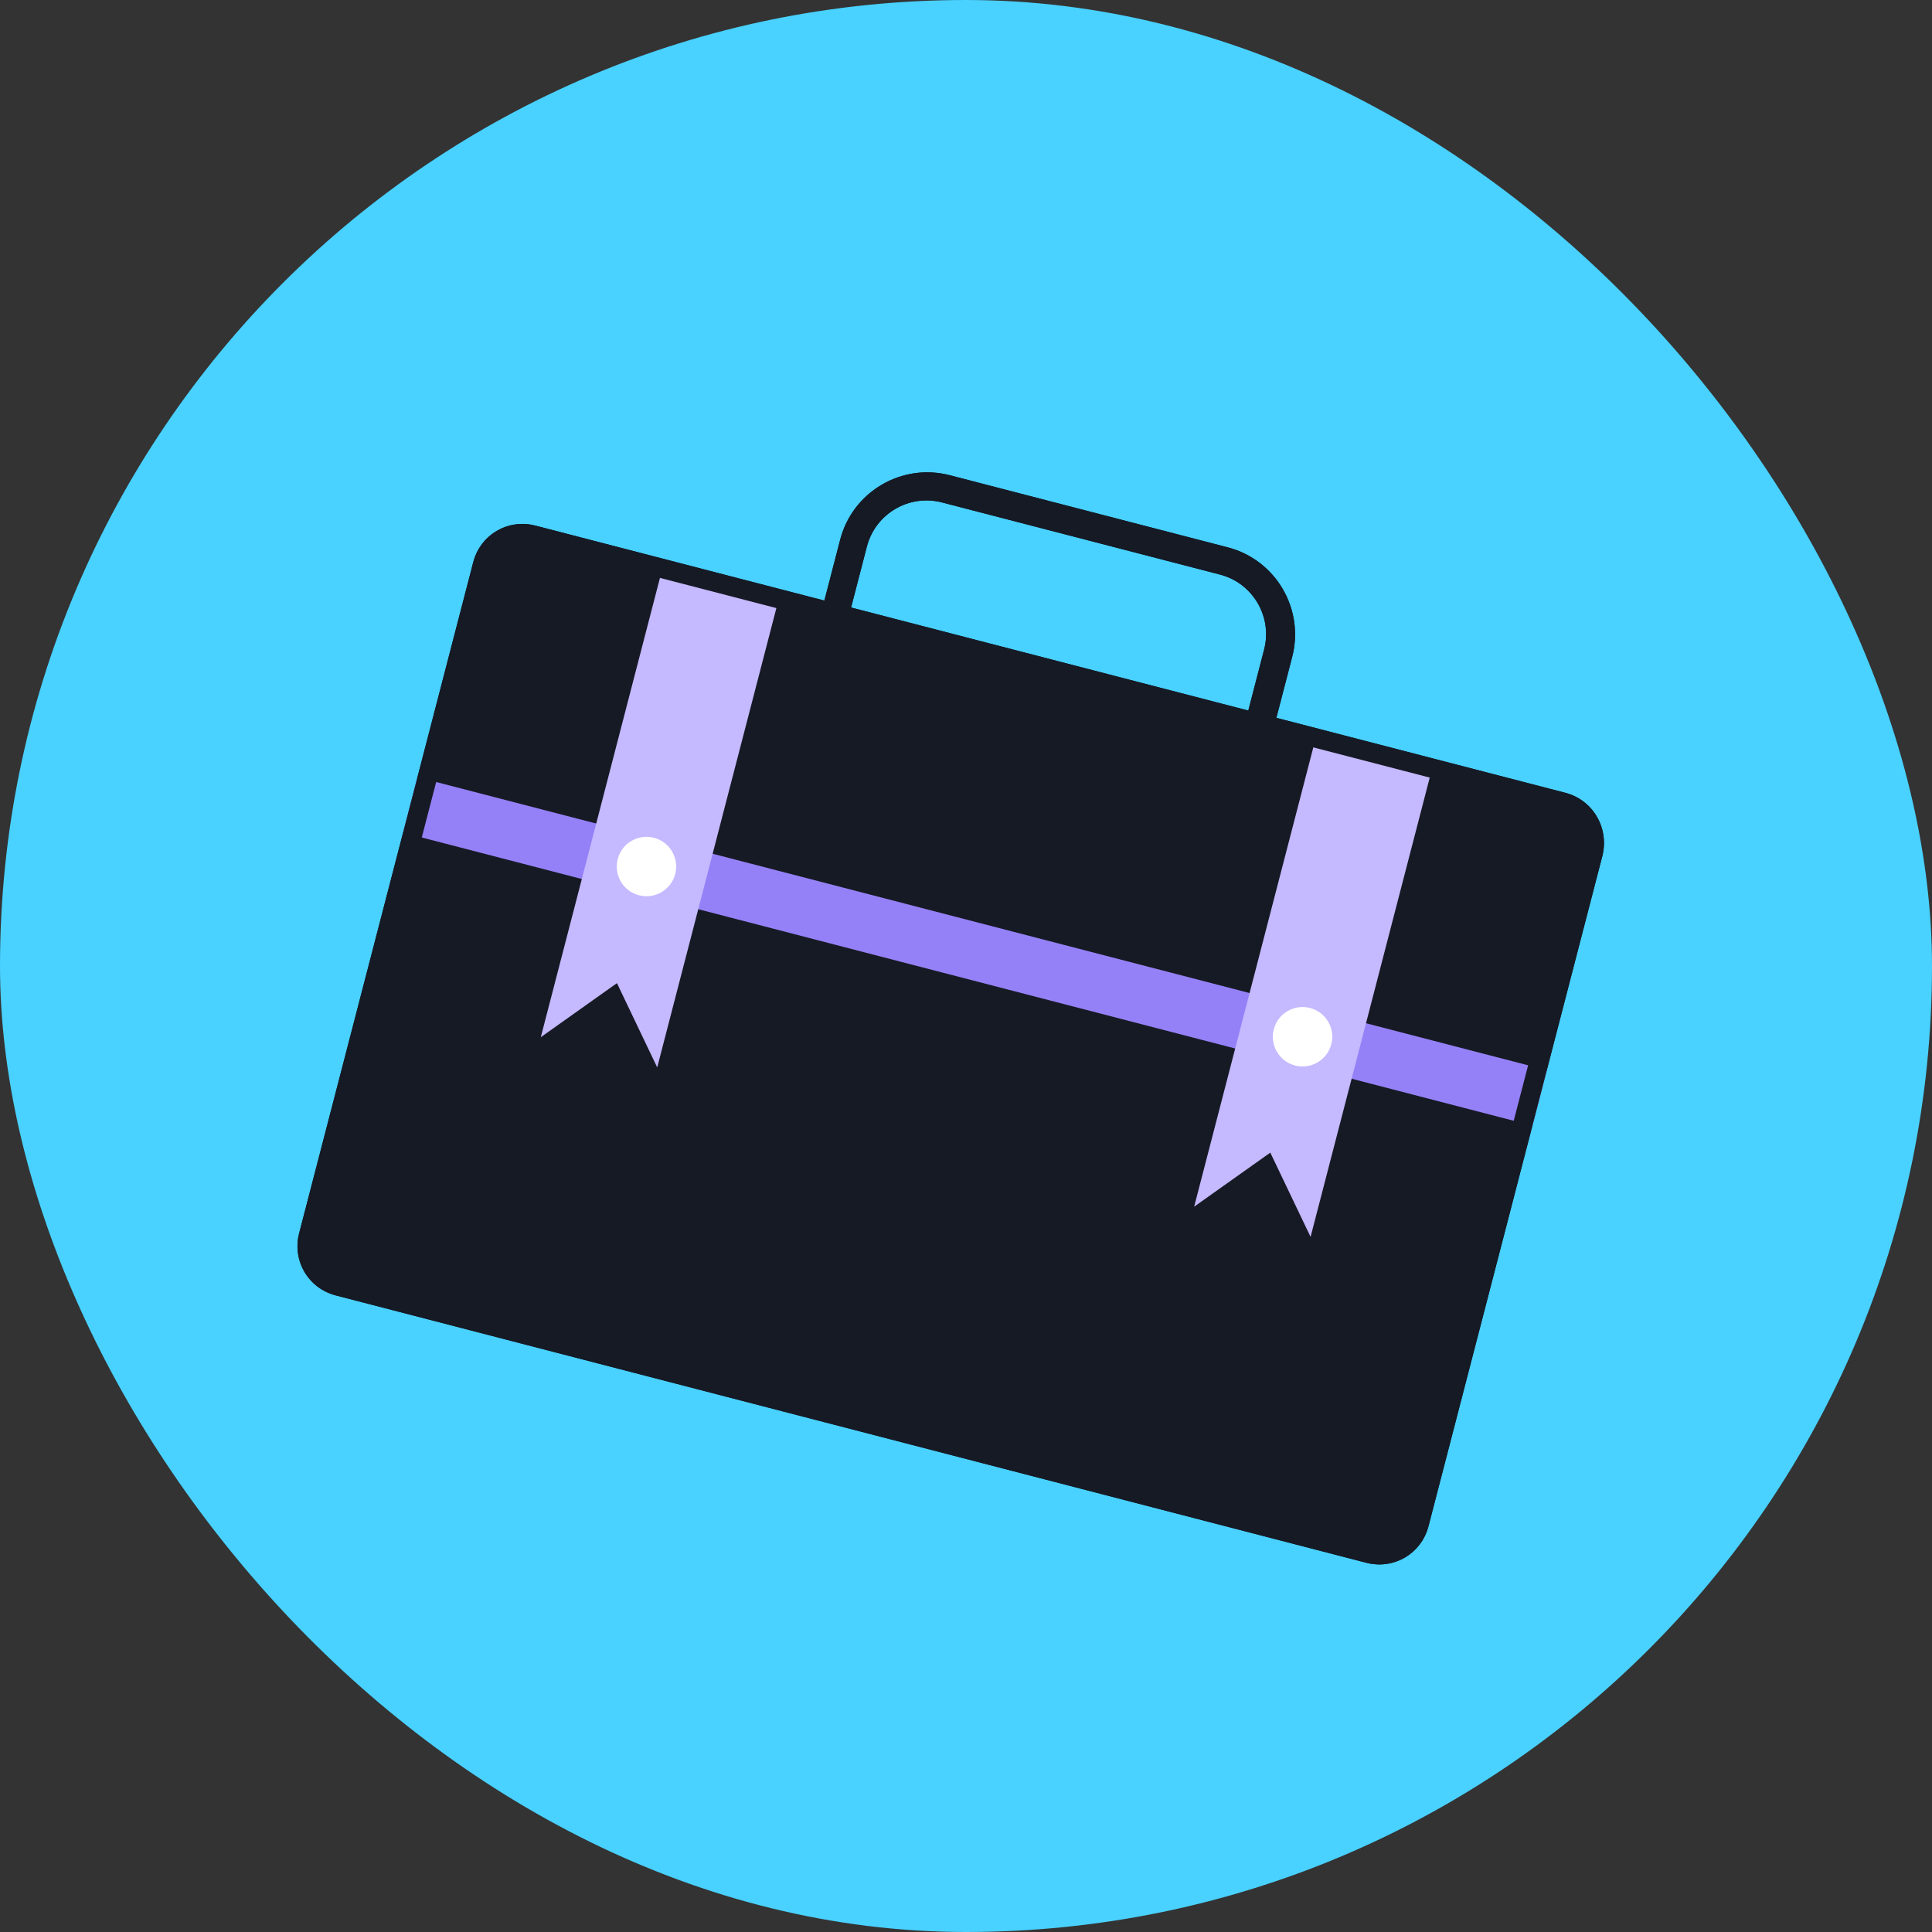
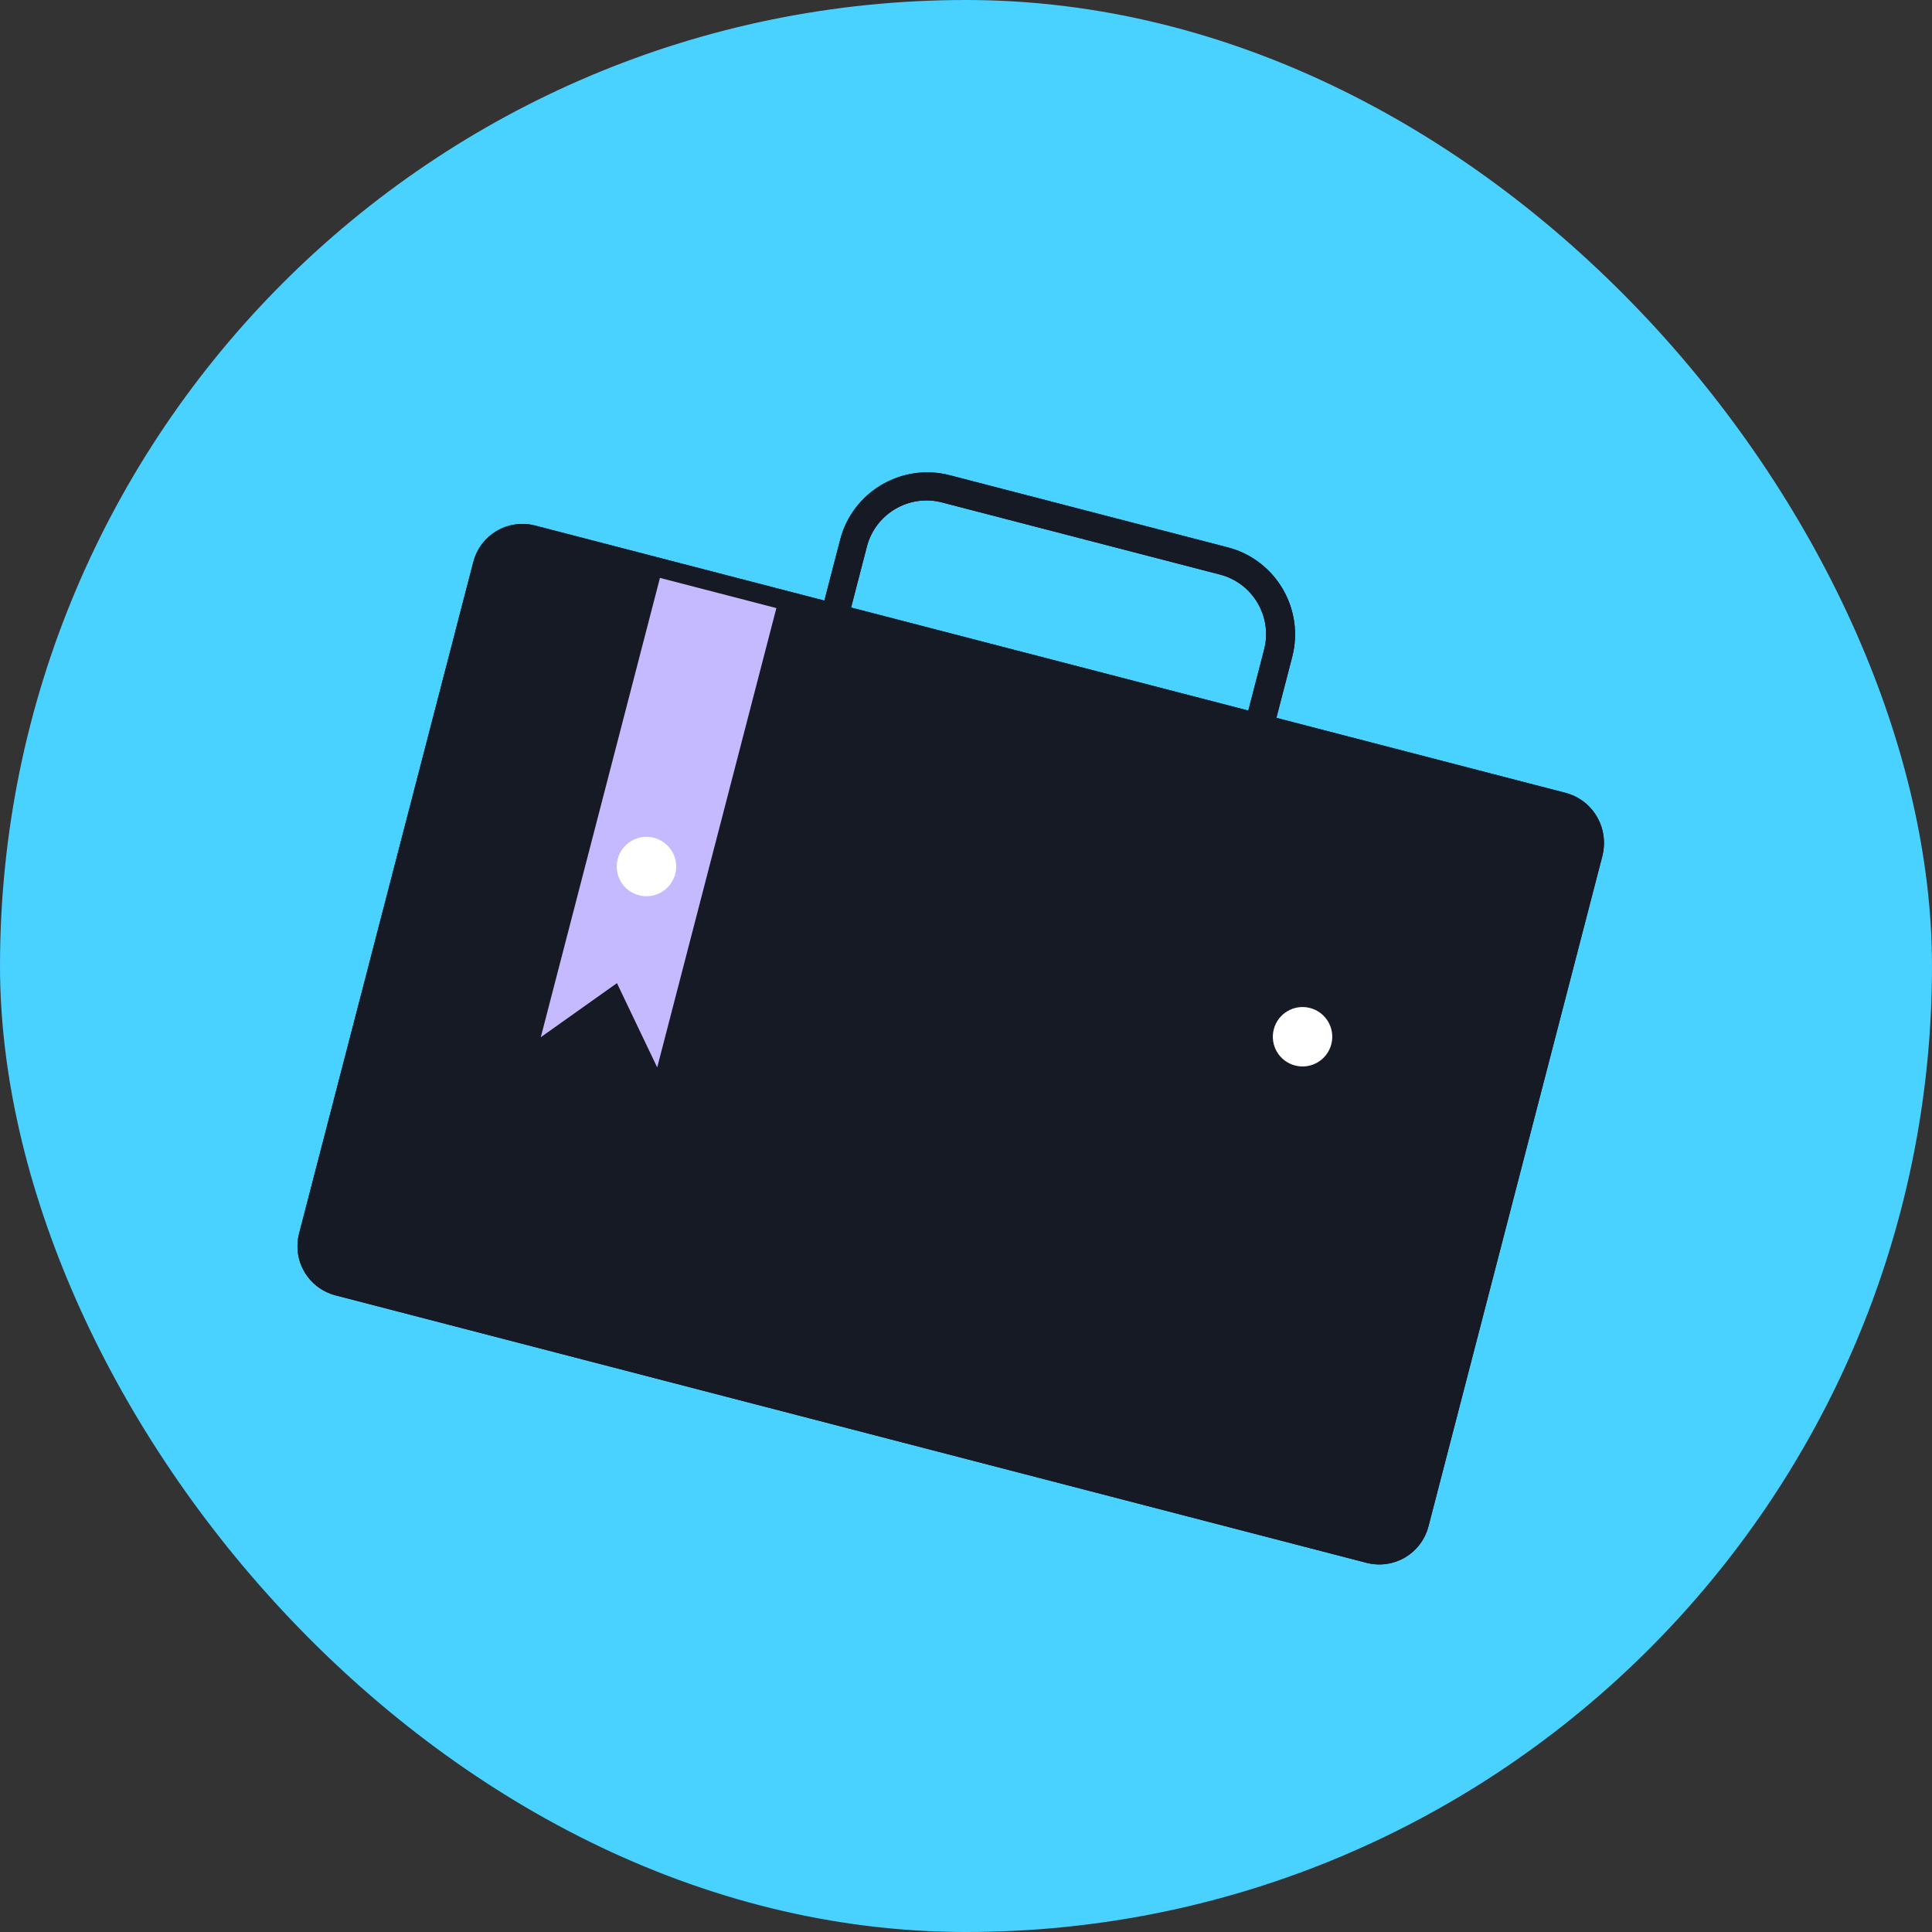
<svg xmlns="http://www.w3.org/2000/svg" width="100" height="100" viewBox="0 0 100 100" fill="none">
  <rect x="0" y="0" width="100" height="100" fill="#333333" stroke="none" />
  <rect width="100" height="100" rx="50" fill="#49D1FF" />
  <path d="M81.025 41.036L66.065 37.155L66.884 34.001C67.528 31.519 66.031 28.974 63.55 28.331L49.158 24.597C46.676 23.953 44.132 25.449 43.488 27.931L42.669 31.086L27.71 27.205C26.292 26.837 24.864 27.677 24.496 29.095L15.483 63.834C15.115 65.252 15.956 66.681 17.373 67.049L70.723 80.889C72.141 81.257 73.57 80.417 73.938 78.999L82.95 44.26C83.282 42.833 82.442 41.404 81.025 41.036ZM44.87 28.289C45.312 26.588 47.053 25.564 48.755 26.006L63.147 29.739C64.848 30.181 65.872 31.922 65.43 33.623L64.612 36.778L44.052 31.444L44.87 28.289Z" fill="#161A25" />
-   <path d="M80.063 55.391L21.608 40.226L20.863 43.097L79.318 58.262L80.063 55.391Z" fill="#9581F7" />
  <path d="M40.427 30.542L34.017 55.249L31.933 50.887L27.991 53.686L34.401 28.979L40.427 30.542Z" fill="#C5B9FF" />
-   <path d="M74.245 39.314L67.835 64.022L65.751 59.66L61.809 62.458L68.219 37.751L74.245 39.314Z" fill="#C5B9FF" />
  <path d="M33.074 46.34C33.897 46.554 34.736 46.06 34.949 45.238C35.163 44.416 34.669 43.576 33.847 43.363C33.025 43.15 32.185 43.643 31.972 44.465C31.758 45.288 32.252 46.127 33.074 46.34Z" fill="white" />
  <path d="M67.034 55.151C67.856 55.364 68.695 54.871 68.909 54.048C69.122 53.226 68.629 52.387 67.806 52.173C66.984 51.96 66.144 52.454 65.931 53.276C65.718 54.098 66.211 54.938 67.034 55.151Z" fill="white" />
  <path d="M49.032 25.081L63.424 28.814C65.638 29.389 66.974 31.661 66.4 33.875L65.456 37.514L80.899 41.52C81.976 41.8 82.648 42.835 82.503 43.928L82.463 44.147L73.454 78.874C73.155 80.024 71.999 80.704 70.849 80.406L17.499 66.565C16.348 66.266 15.669 65.11 15.967 63.96L24.98 29.22C25.279 28.07 26.434 27.39 27.585 27.689L43.028 31.695L43.972 28.057C44.528 25.912 46.678 24.591 48.825 25.033L49.032 25.081ZM48.88 25.521C46.911 25.011 44.897 26.196 44.386 28.164L43.443 31.803L64.97 37.388L65.914 33.749C66.425 31.781 65.241 29.766 63.272 29.255L48.88 25.521Z" stroke="#161A25" />
</svg>